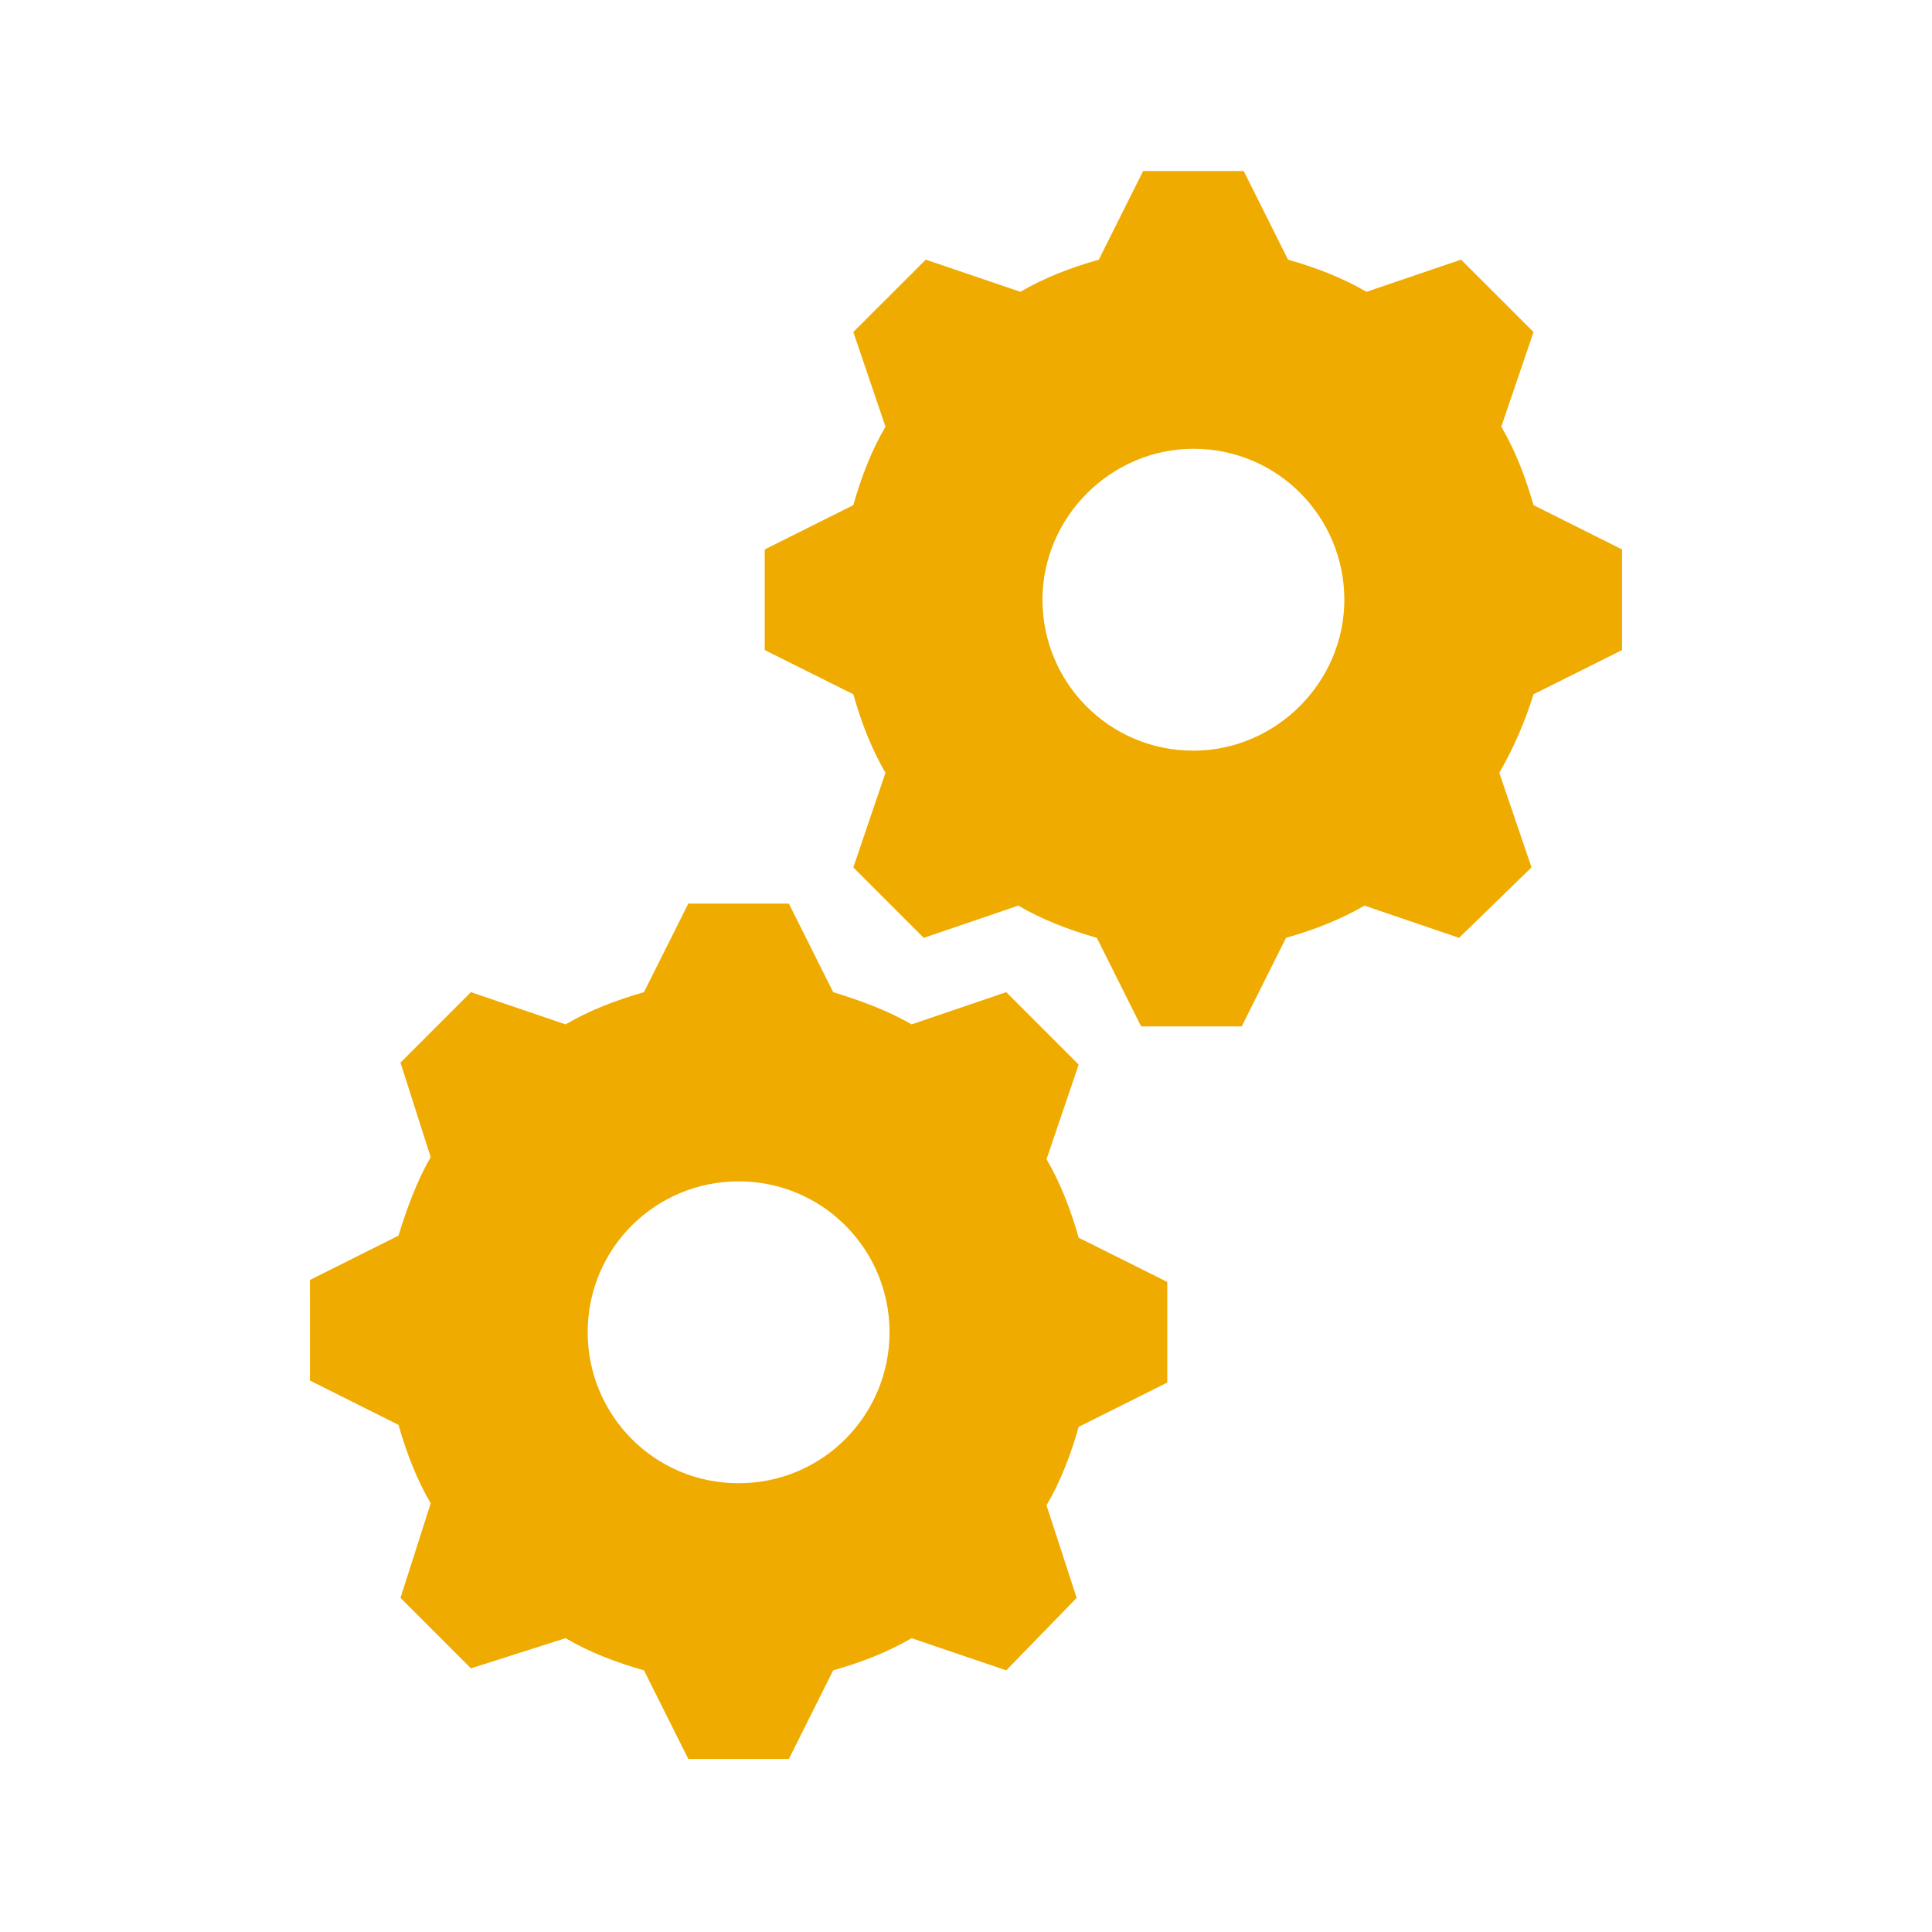
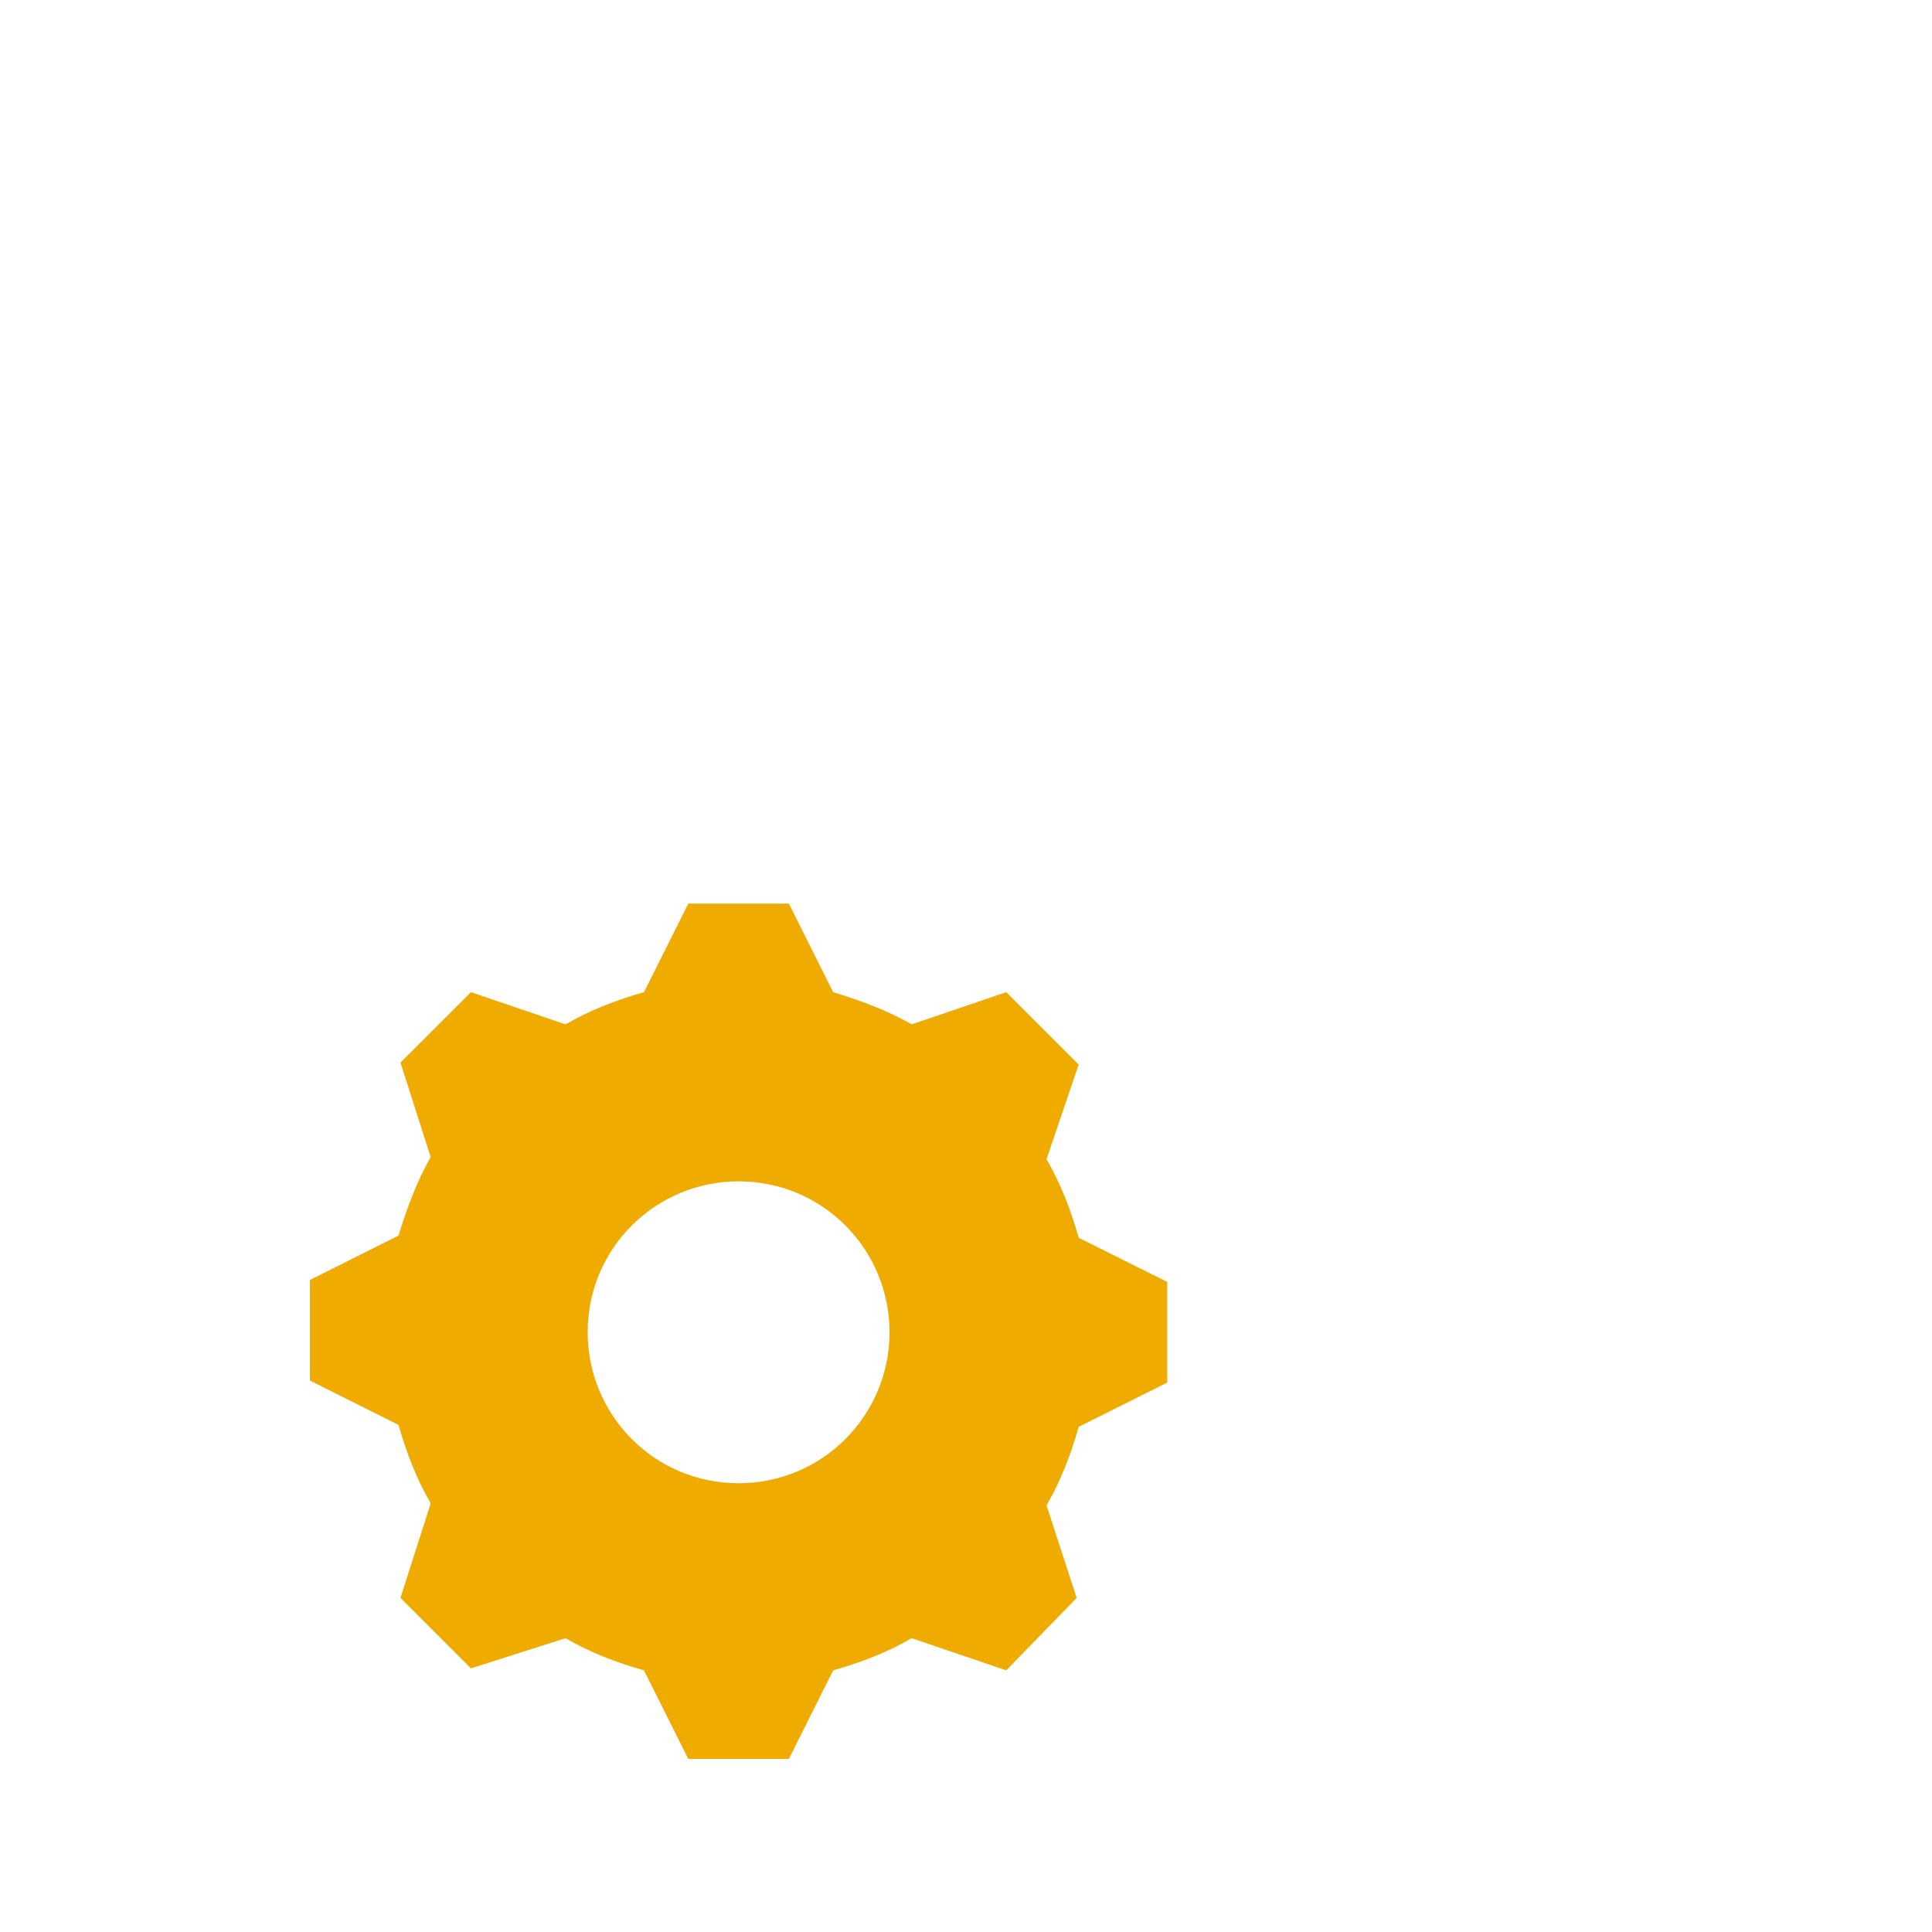
<svg xmlns="http://www.w3.org/2000/svg" width="28" height="28" xml:space="preserve" overflow="hidden">
  <g transform="translate(-39 -867)">
-     <path d="M56.296 877.879C55.071 877.879 54.108 876.888 54.108 875.692 54.108 874.496 55.1 873.504 56.296 873.504 57.521 873.504 58.483 874.496 58.483 875.692 58.483 876.888 57.492 877.879 56.296 877.879ZM61.225 874.321C61.108 873.912 60.962 873.533 60.758 873.183L61.225 871.812 60.175 870.763 58.804 871.229C58.454 871.025 58.075 870.879 57.667 870.763L57.025 869.479 55.567 869.479 54.925 870.763C54.517 870.879 54.138 871.025 53.788 871.229L52.417 870.763 51.367 871.812 51.833 873.183C51.629 873.533 51.483 873.912 51.367 874.321L50.083 874.963 50.083 876.421 51.367 877.062C51.483 877.471 51.629 877.85 51.833 878.2L51.367 879.571 52.388 880.592 53.758 880.125C54.108 880.329 54.487 880.475 54.896 880.592L55.538 881.875 56.996 881.875 57.638 880.592C58.046 880.475 58.425 880.329 58.775 880.125L60.146 880.592 61.196 879.571 60.729 878.2C60.933 877.85 61.108 877.442 61.225 877.062L62.508 876.421 62.508 874.963 61.225 874.321Z" fill="#F0AB00" />
    <path d="M49.704 888.496C48.479 888.496 47.517 887.504 47.517 886.308 47.517 885.083 48.508 884.121 49.704 884.121 50.929 884.121 51.892 885.112 51.892 886.308 51.892 887.504 50.929 888.496 49.704 888.496L49.704 888.496ZM54.167 883.8 54.633 882.429 53.583 881.379 52.212 881.846C51.862 881.642 51.454 881.496 51.075 881.379L50.433 880.096 48.975 880.096 48.333 881.379C47.925 881.496 47.546 881.642 47.196 881.846L45.825 881.379 44.804 882.4 45.242 883.771C45.038 884.121 44.892 884.529 44.775 884.908L43.492 885.55 43.492 887.008 44.775 887.65C44.892 888.058 45.038 888.438 45.242 888.787L44.804 890.158 45.825 891.179 47.196 890.742C47.546 890.946 47.925 891.092 48.333 891.208L48.975 892.492 50.433 892.492 51.075 891.208C51.483 891.092 51.862 890.946 52.212 890.742L53.583 891.208 54.604 890.158 54.167 888.817C54.371 888.467 54.517 888.088 54.633 887.679L55.917 887.037 55.917 885.579 54.633 884.938C54.517 884.529 54.371 884.15 54.167 883.8Z" fill="#F0AB00" />
  </g>
</svg>